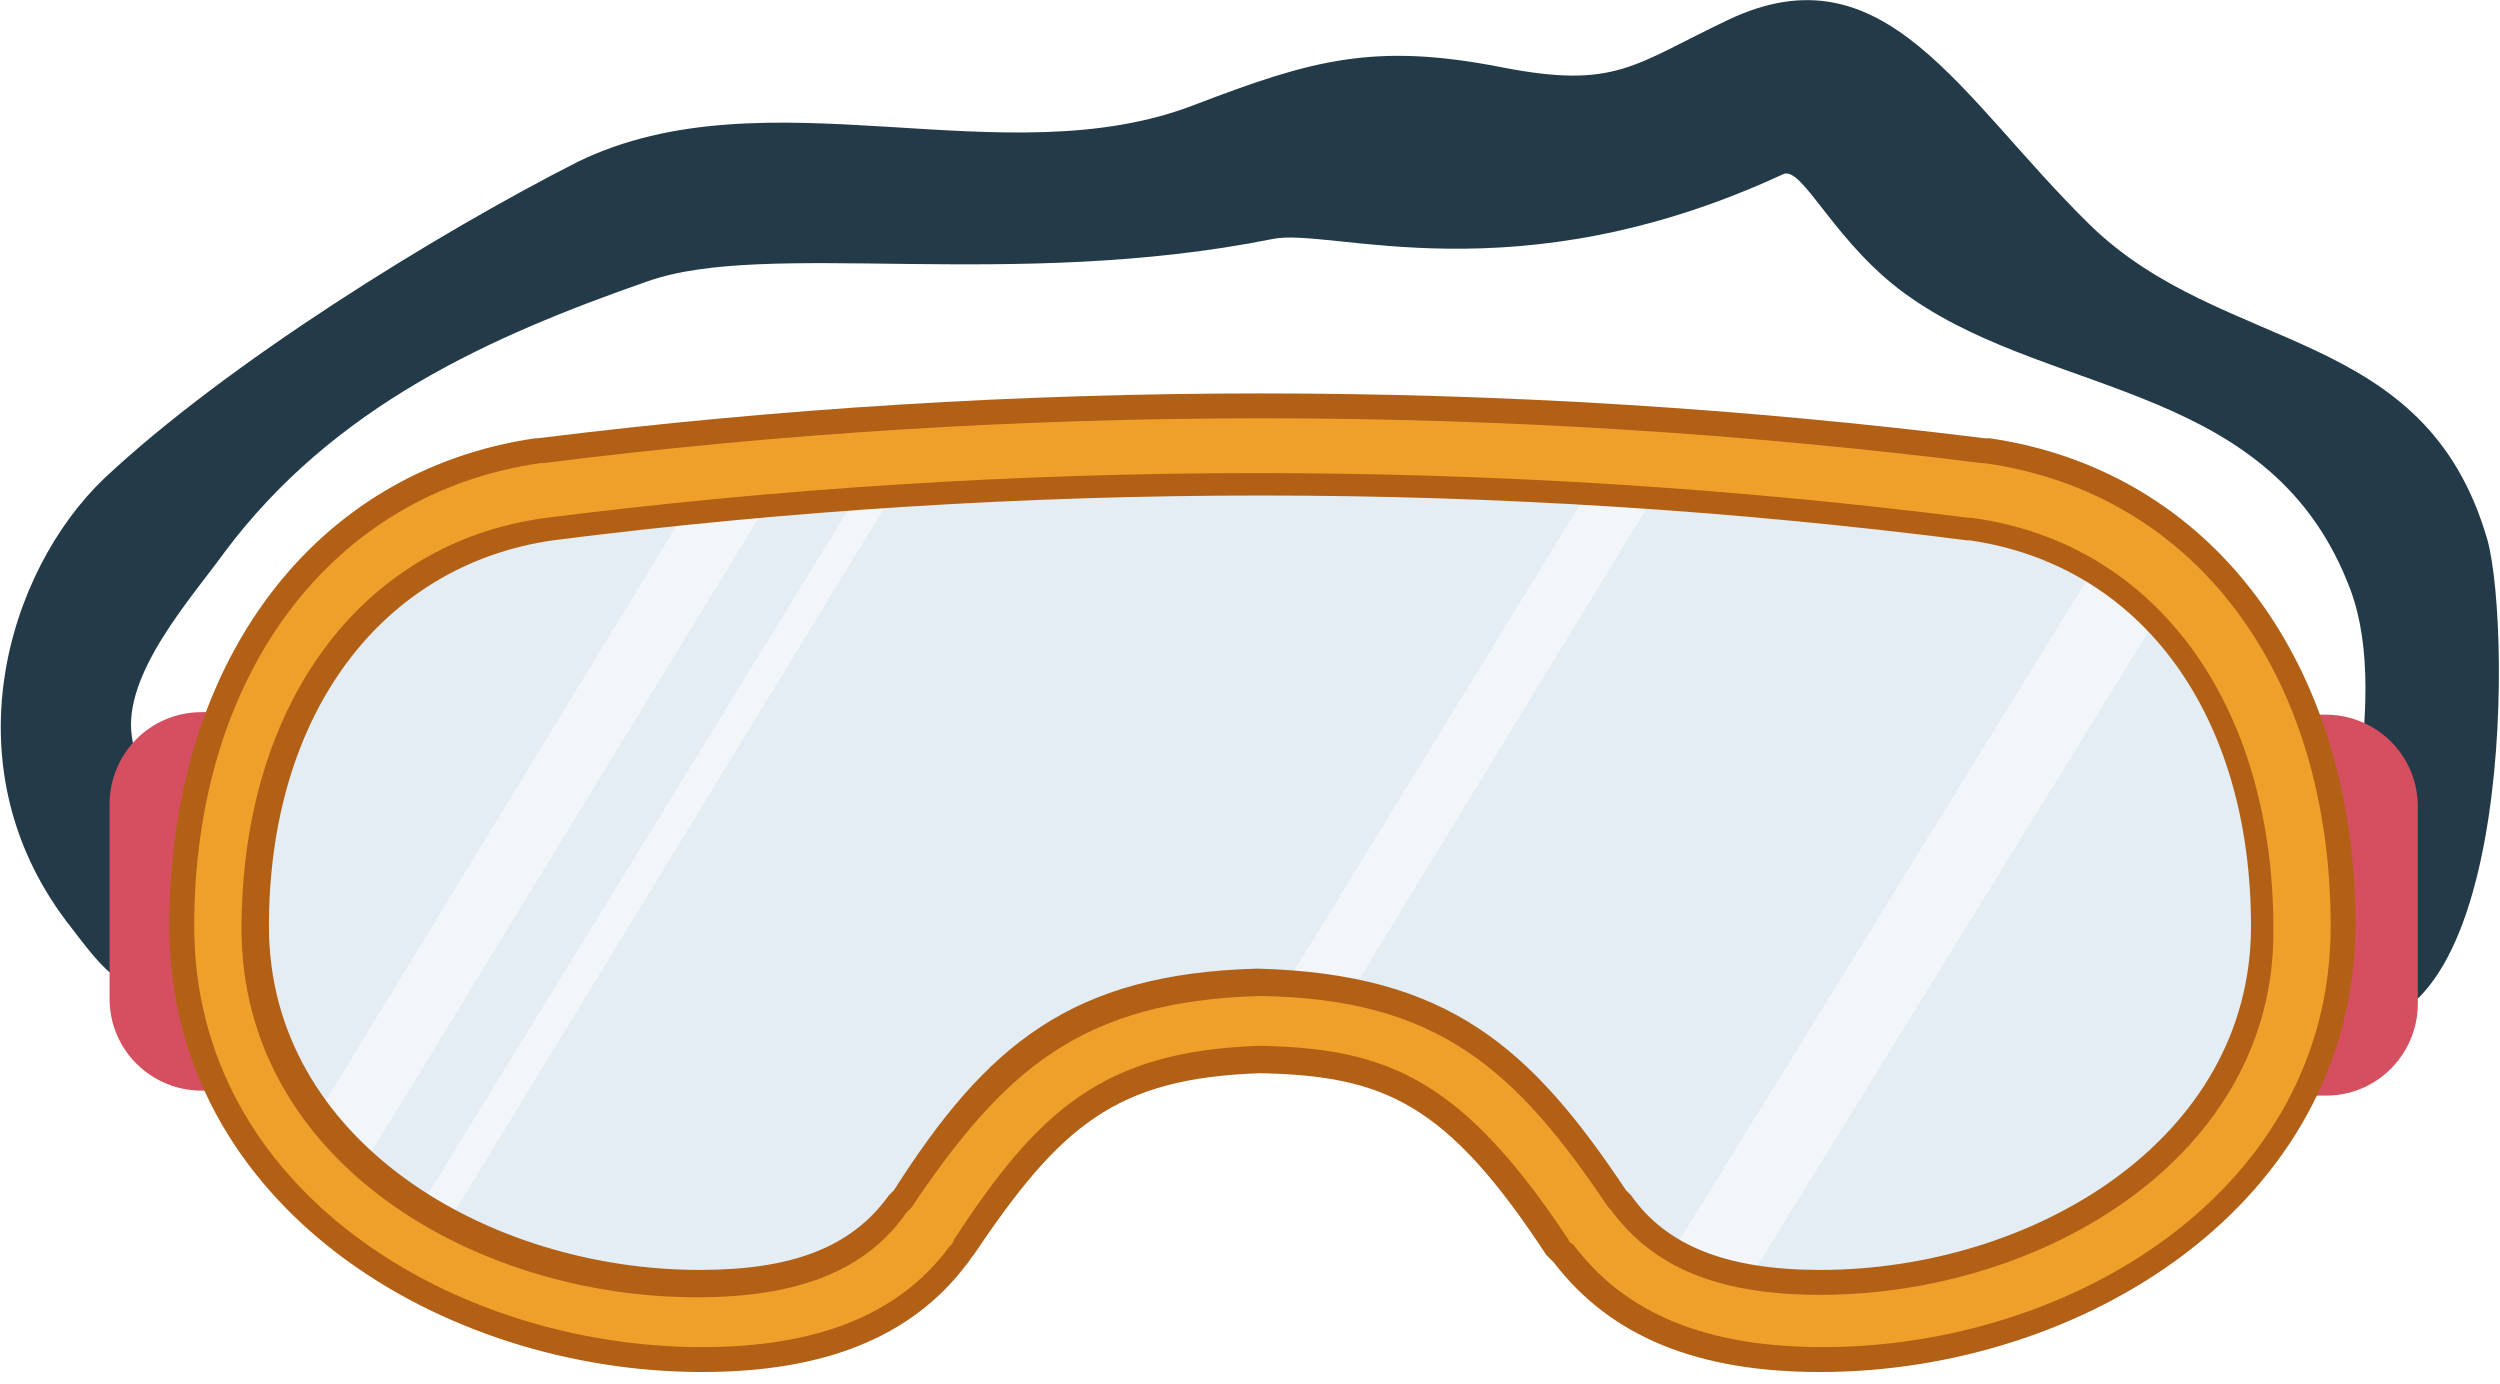
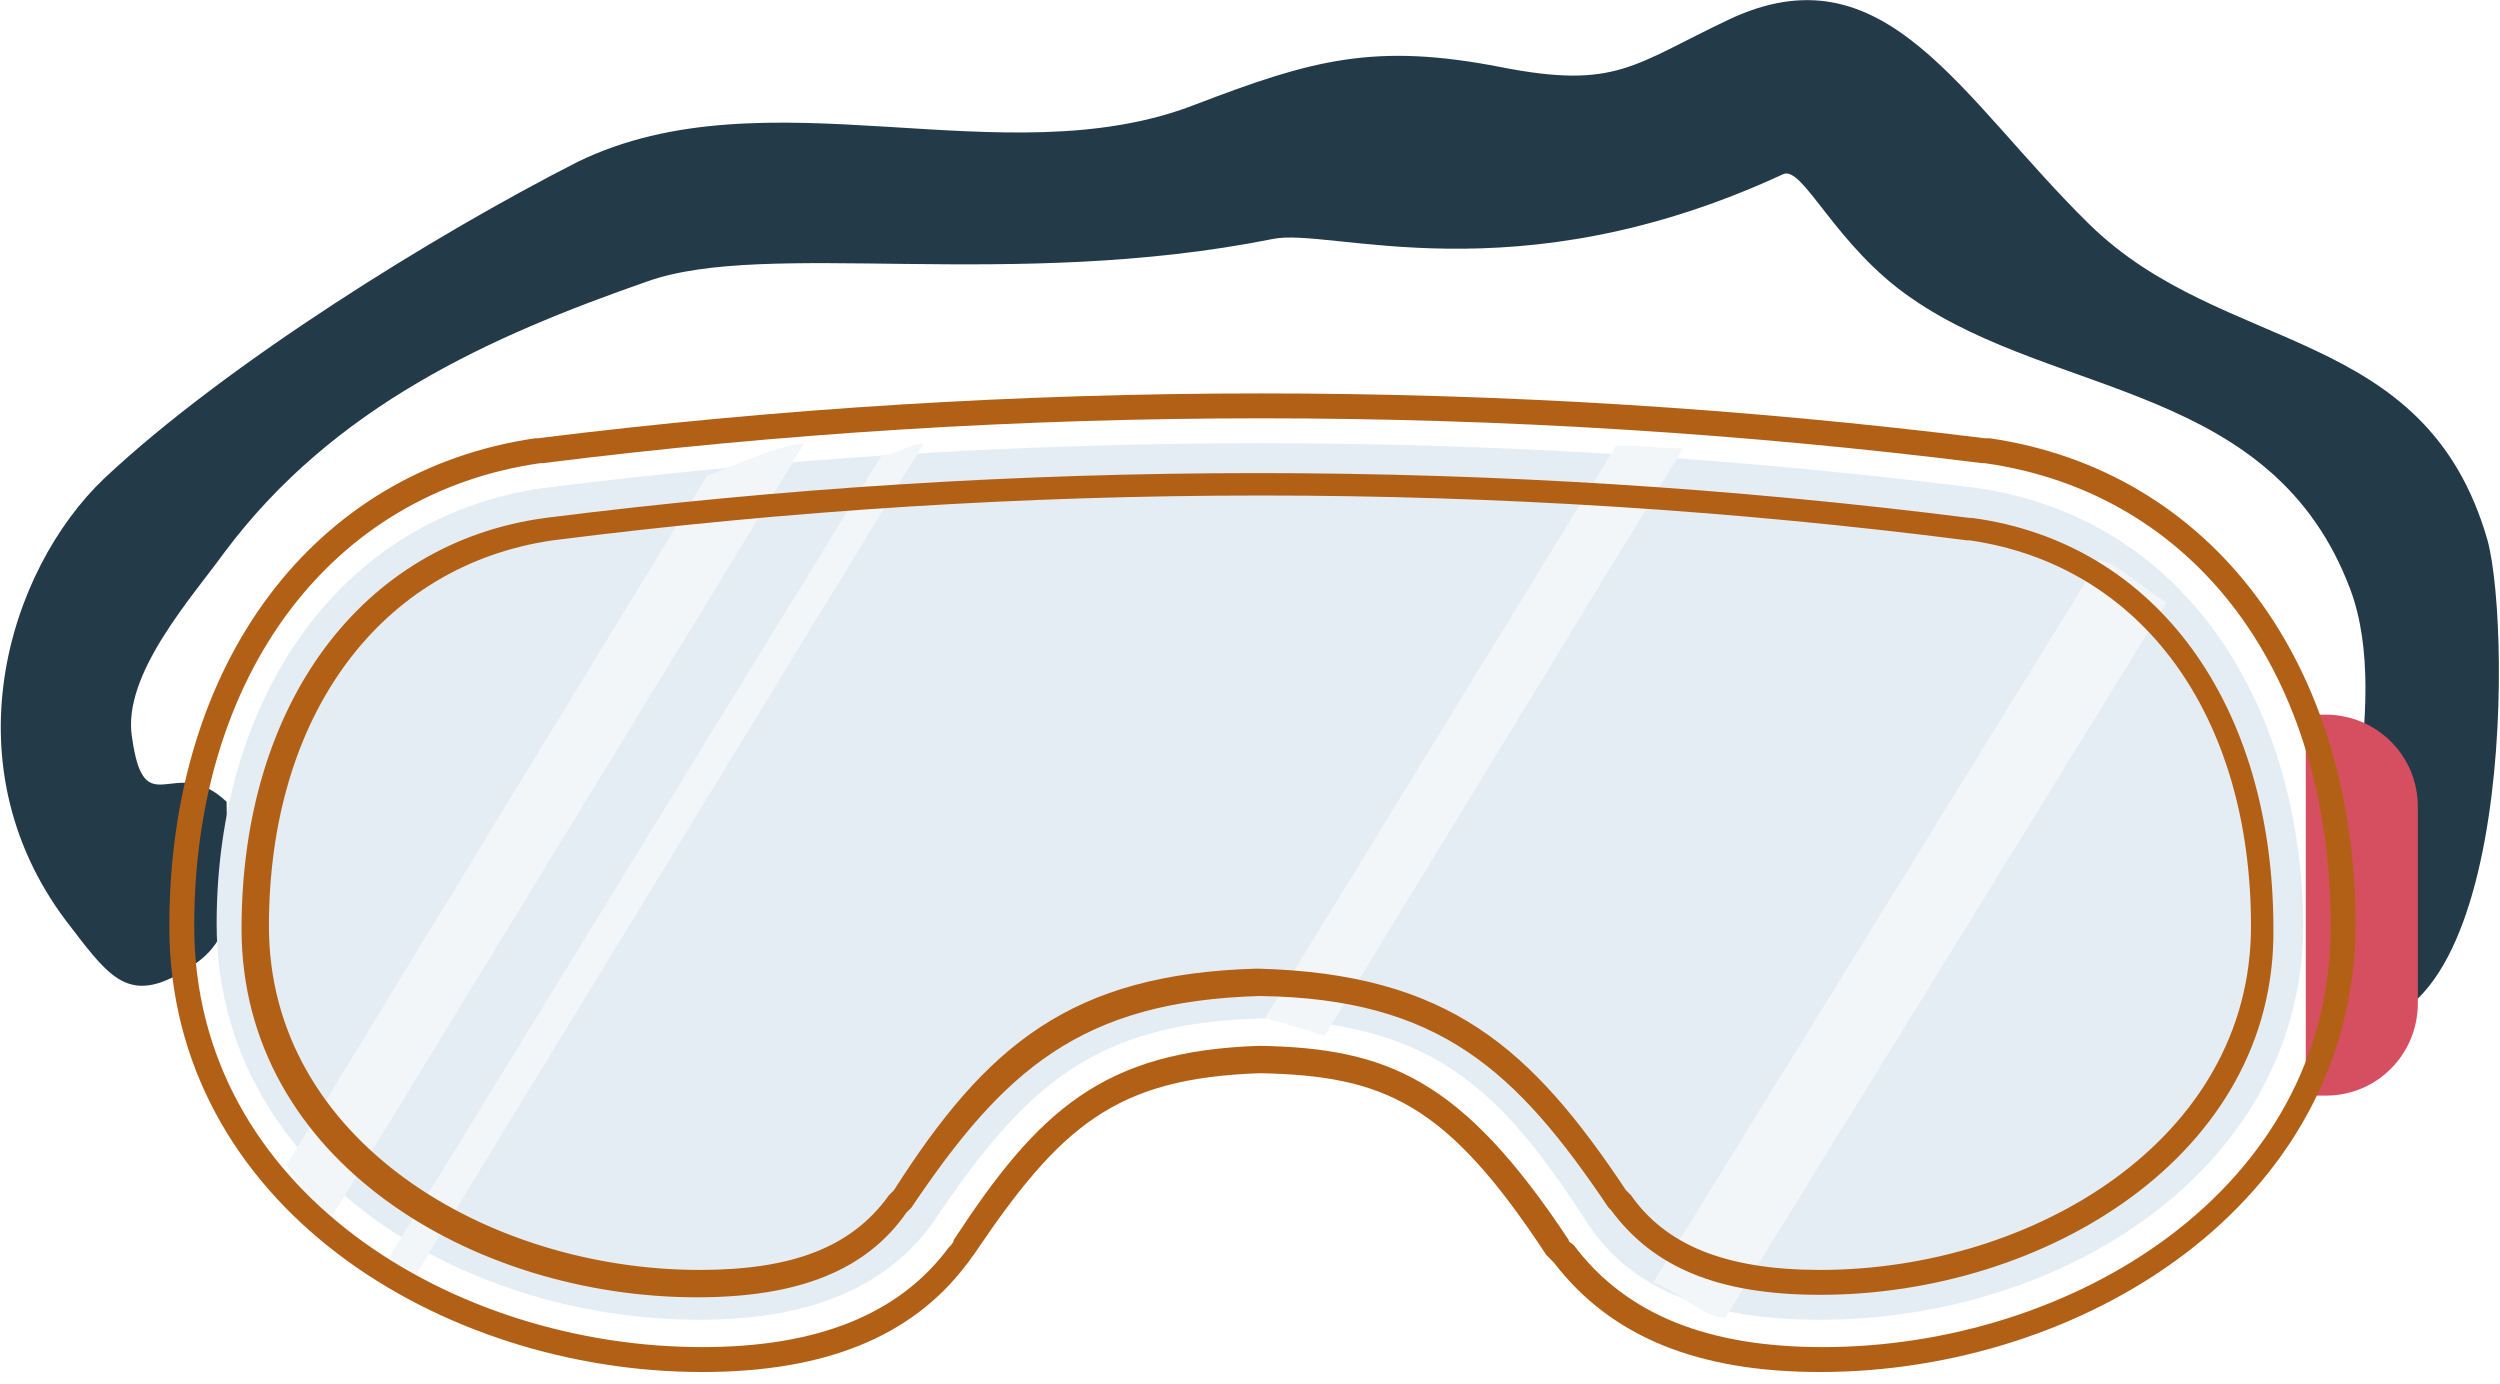
<svg xmlns="http://www.w3.org/2000/svg" version="1.1" id="Слой_1" x="0px" y="0px" viewBox="0 0 100.4 55.6" style="enable-background:new 0 0 100.4 55.6;" xml:space="preserve">
  <style type="text/css"> .st0{fill:#233A49;} .st1{fill:#E4EDF4;} .st2{fill:#F2F6F9;} .st3{fill:#D64F60;} .st4{fill:#EFA02A;} .st5{fill:#B26016;} </style>
  <g>
    <path class="st0" d="M9.1,32.2c-2.1-2-3.3,1-3.8-2.6c-0.4-2.5,2.4-5.6,3.7-7.4c4.4-5.9,10.7-8.7,17-10.9c4.8-1.7,14.6,0.4,25.1-1.7 C53.4,9.1,60.8,12,71.6,7c0.8-0.4,2.1,2.9,5.2,5c5.8,4,14.5,3.4,17.6,11.7c1.7,4.6-0.7,12.1-1.4,17.2c7.9,2.8,7.9-15.5,6.9-19.2 C97.4,13,89.3,14.3,83.9,9c-5.2-5.1-8.2-11.2-14.5-8.2c-3.8,1.8-4.5,2.8-9.1,1.9c-5.1-1-7.6-0.3-12.3,1.5c-7.7,3-17.2-1.4-24.8,2.3 C17.5,9.4,9.1,14.6,4.2,19.2c-3.9,3.7-6.4,11.7-1.3,18.1c1.6,2.1,2.4,3.1,4.8,1.5C9.9,37.4,9.1,35.1,9.1,32.2z" />
    <path class="st1" d="M79.4,19.6L79.4,19.6L79.4,19.6c-19.1-2.4-38.5-2.4-57.6,0l0,0l0,0c-8.3,1.2-13.1,8.6-13.1,17.5 c0,9.8,9.6,15.9,19.4,15.9c4.6,0,7.5-1.4,9.3-3.8l0,0c3.8-5.7,6.6-8.1,13.2-8.3c6.7,0.2,9.5,2.5,13.2,8.3l0,0 c1.7,2.5,4.6,3.8,9.3,3.8c9.8,0,19.4-6.1,19.4-15.9C92.4,28.2,87.7,20.8,79.4,19.6z" />
    <g>
      <path class="st2" d="M11.5,46.8c0.8,1.1,0.7,1.3,1.8,2.1l19-31.1c-1.2,0.1-3.5,1.2-3.9,1.3L11.5,46.8z" />
      <path class="st2" d="M16.7,51.2l20.4-33.4c-0.8,0.1-0.9,0.4-1.7,0.5L15.5,50.7C16.1,51,16,51,16.7,51.2z" />
      <path class="st2" d="M64.9,17.9L50.8,40.9c0,0,1.2,0.3,2.4,0.7l14.4-23.6C66,18,66.6,17.9,64.9,17.9z" />
      <path class="st2" d="M84.3,22.5l-17.9,29c1.1,0.4,2.1,1.5,2.9,1.4L87,24.2C85.9,23.5,85,22.6,84.3,22.5z" />
    </g>
-     <path class="st3" d="M8.9,43.8H8.1c-2,0-3.7-1.6-3.7-3.7v-7.8c0-2,1.6-3.7,3.7-3.7h0.7V43.8z" />
    <path class="st3" d="M92.6,28.7h0.8c2,0,3.7,1.6,3.7,3.7v7.9c0,2-1.6,3.7-3.7,3.7h-0.8V28.7z" />
    <g>
-       <path class="st4" d="M79.7,18.1c-0.1,0-0.1,0-0.2,0c-19.2-2.4-38.7-2.4-58,0c-0.1,0-0.1,0-0.1,0c-8.7,1.3-14.3,8.7-14.3,19.1 c0,10.9,10.6,17.4,20.9,17.4c4.8,0,8.2-1.4,10.3-4.2c0.1-0.1,0.2-0.2,0.2-0.3c3.4-5.2,5.8-7.4,11.9-7.6c5,0.1,7.8,1.2,12,7.6 c0.1,0.1,0.2,0.2,0.3,0.3c2.2,2.8,5.5,4.2,10.3,4.2c10.3,0,20.9-6.5,20.9-17.4C94,26.8,88.4,19.3,79.7,18.1z M36.2,48.1 c-0.1,0.1-0.1,0.1-0.2,0.2c-1.5,2.2-4.1,3.2-8,3.2c-8.7,0-17.8-5.4-17.8-14.3c0-8.7,4.6-15,11.7-16l0.1,0 c18.9-2.4,38.1-2.4,56.9,0l0.1,0c7.1,1,11.7,7.3,11.7,16c0,9-9,14.3-17.8,14.3c-3.9,0-6.4-1-8-3.2c0-0.1-0.1-0.1-0.2-0.2 c-3.7-5.6-7-8.5-14.3-8.7h-0.1C43.2,39.6,39.9,42.5,36.2,48.1z" />
      <path class="st5" d="M73.1,55.1c-4.9,0-8.4-1.4-10.7-4.4c-0.1-0.1-0.2-0.2-0.3-0.3c-4-6.1-6.5-7.2-11.5-7.3 c-5.8,0.2-8,2.1-11.5,7.3c-0.1,0.1-0.2,0.3-0.3,0.4c-2.2,2.9-5.7,4.3-10.6,4.3c-10.5,0-21.4-6.7-21.4-17.9 c0-10.6,5.8-18.3,14.7-19.6c0,0,0.1,0,0.1,0c19.3-2.4,38.8-2.4,58.1,0c0.1,0,0.1,0,0.2,0c8.9,1.3,14.7,9,14.7,19.6 C94.5,48.4,83.6,55.1,73.1,55.1z M50.6,42c5.1,0.1,8.1,1.3,12.4,7.8c0,0.1,0.1,0.1,0.2,0.2c2.1,2.8,5.4,4.1,10,4.1 c10,0,20.4-6.3,20.4-16.9c0-10.1-5.4-17.4-13.9-18.6l-0.1,0c-19.2-2.4-38.7-2.4-57.8,0l-0.1,0c-8.4,1.2-13.9,8.5-13.9,18.6 c0,10.6,10.4,16.9,20.4,16.9c4.6,0,7.9-1.3,9.9-4c0.1-0.1,0.2-0.2,0.2-0.3C41.7,44.6,44.3,42.2,50.6,42z M73.1,52 c-4.1,0-6.7-1.1-8.4-3.4c0,0-0.1-0.1-0.1-0.1c-3.7-5.5-6.8-8.4-14-8.5c-7.2,0.2-10.3,3-14,8.5l-0.1,0.1c0,0-0.1,0.1-0.1,0.1 c-1.6,2.3-4.3,3.4-8.4,3.4c-9,0-18.3-5.5-18.3-14.8c0-9,4.8-15.5,12.2-16.5c19-2.4,38.2-2.4,57.2,0l0.1,0 c7.4,1,12.1,7.5,12.1,16.5C91.4,46.4,82.1,52,73.1,52z M50.5,38.9L50.5,38.9c7.7,0.2,11,3.2,14.8,8.9c0,0,0.1,0.1,0.2,0.2 c1.4,2,3.8,3,7.6,3c8.5,0,17.3-5.2,17.3-13.8c0-8.5-4.4-14.5-11.3-15.5l-0.1,0c-18.8-2.4-37.9-2.4-56.8,0c-6.9,1-11.4,7-11.4,15.5 c0,8.6,8.8,13.8,17.3,13.8c3.7,0,6.1-0.9,7.6-3c0.1-0.1,0.1-0.1,0.2-0.2C39.6,42,43,39.1,50.5,38.9L50.5,38.9z" />
    </g>
  </g>
</svg>